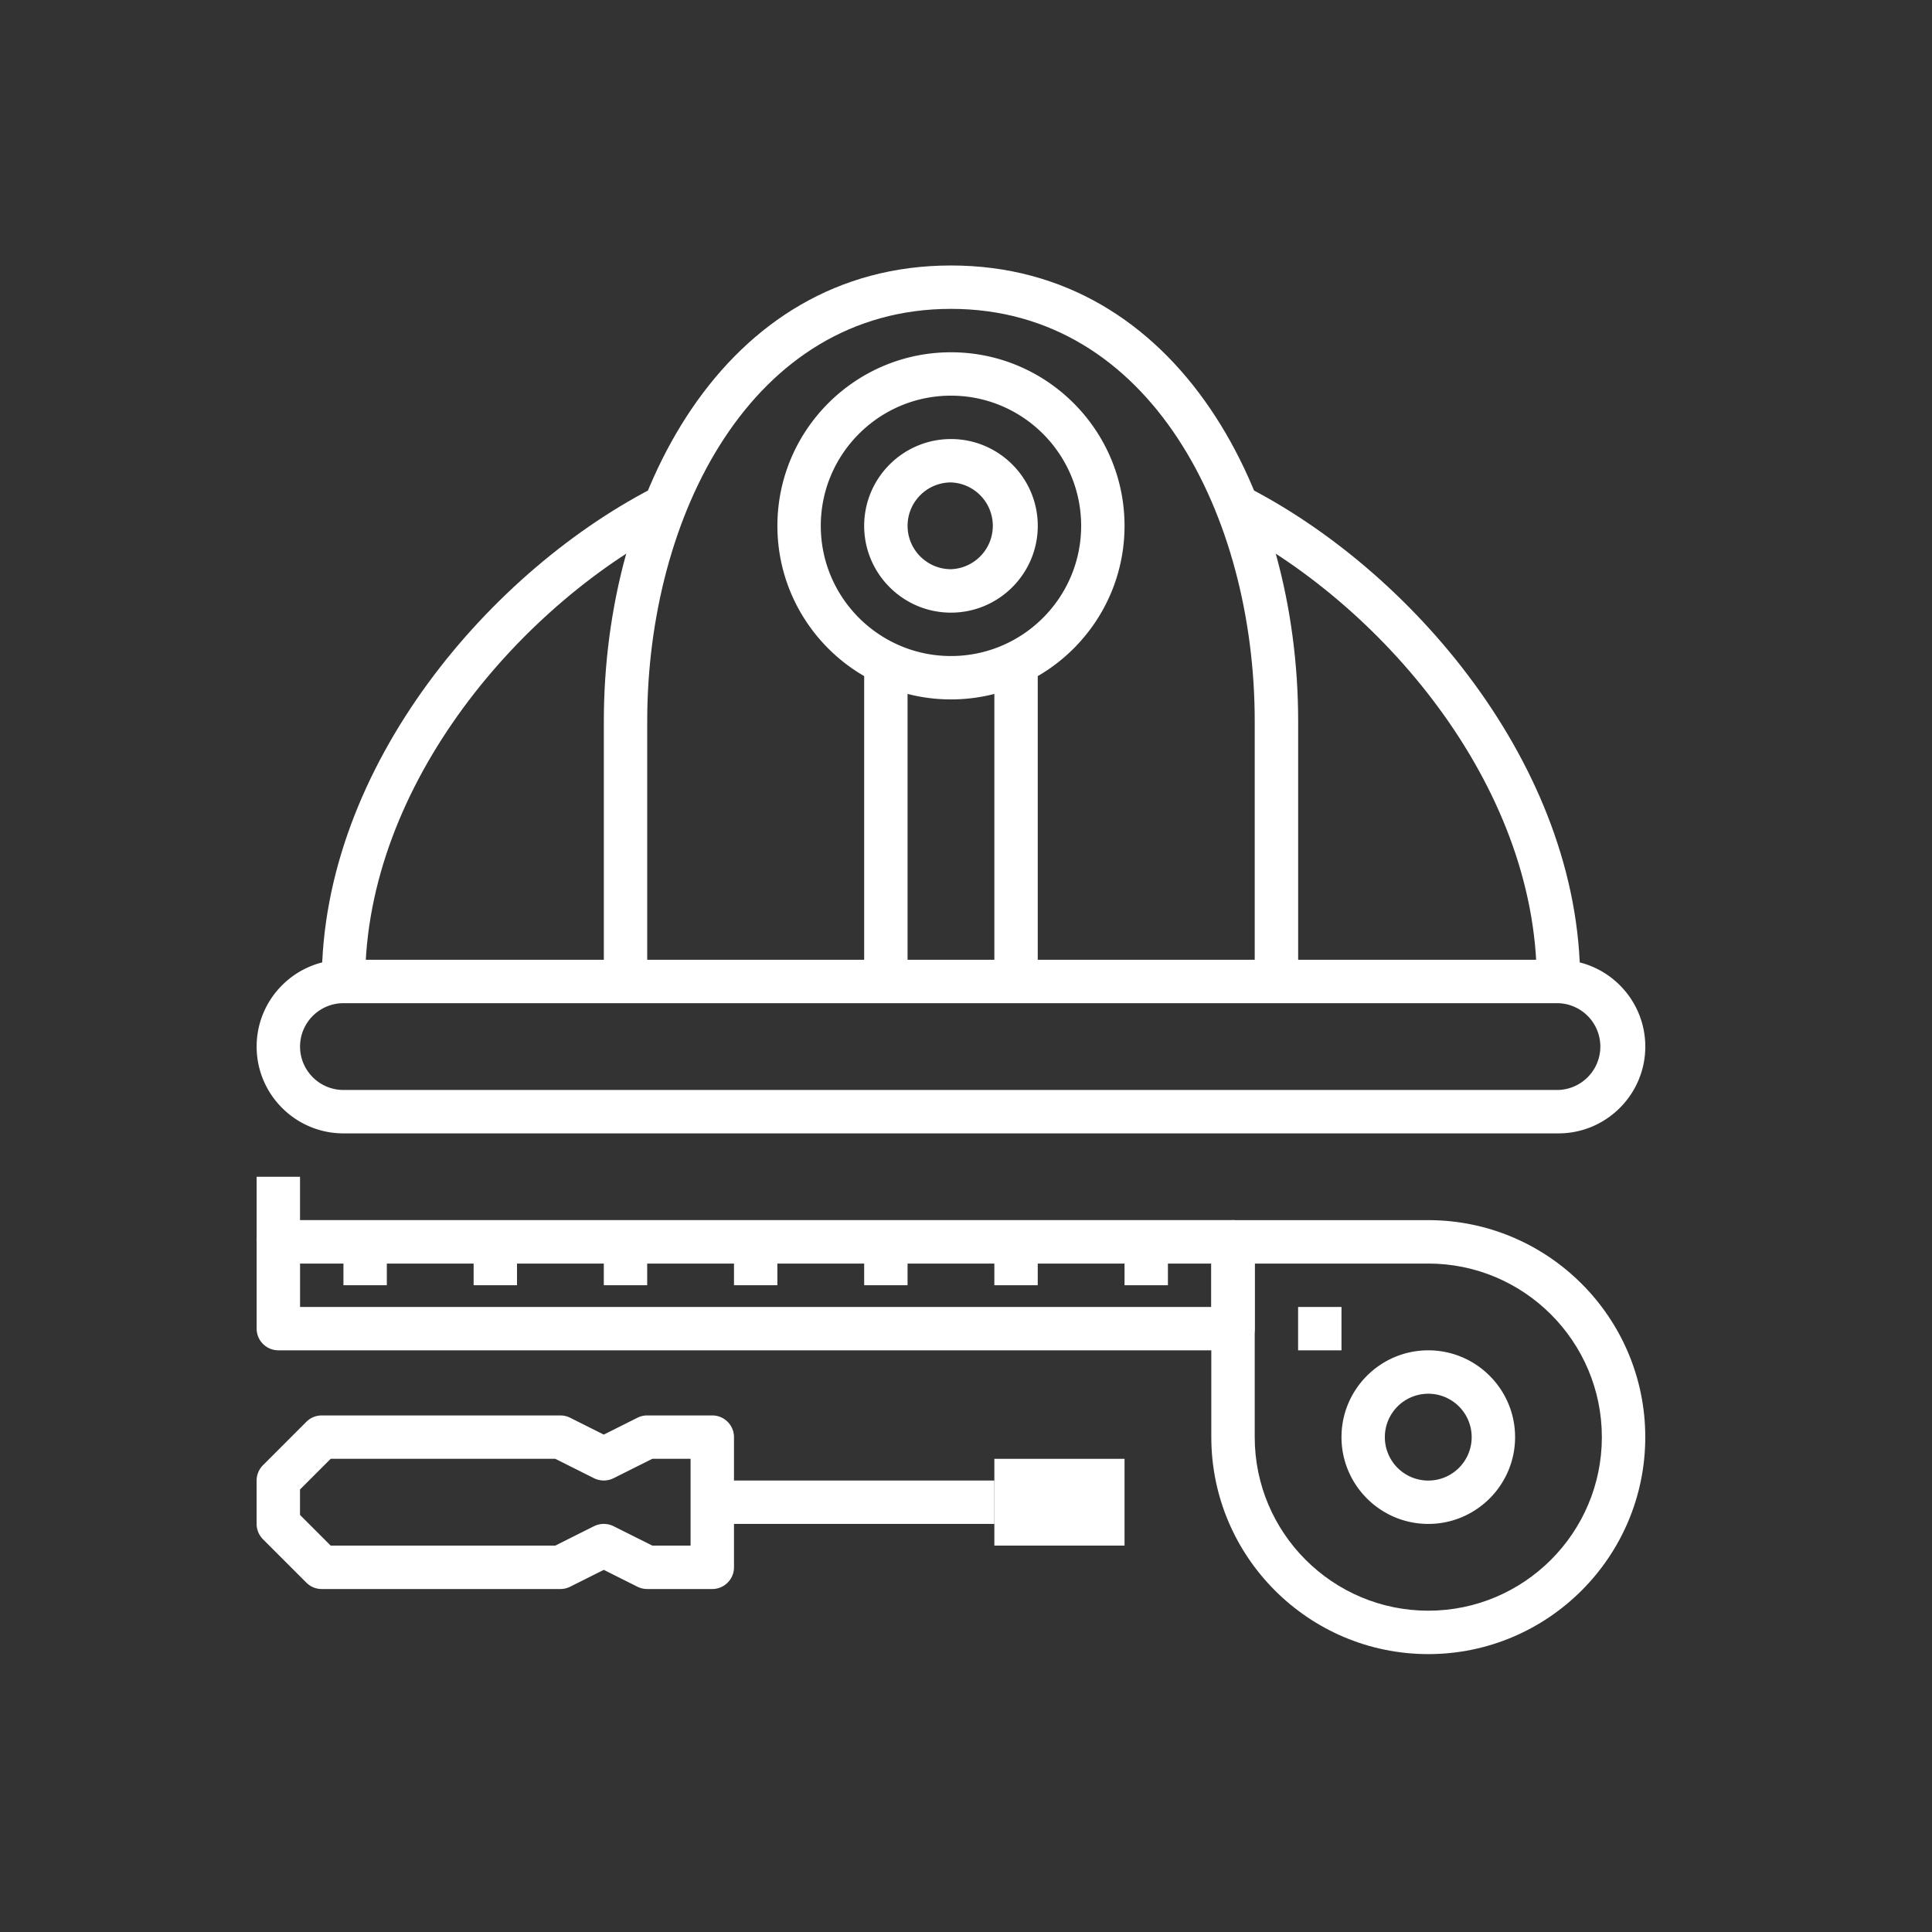
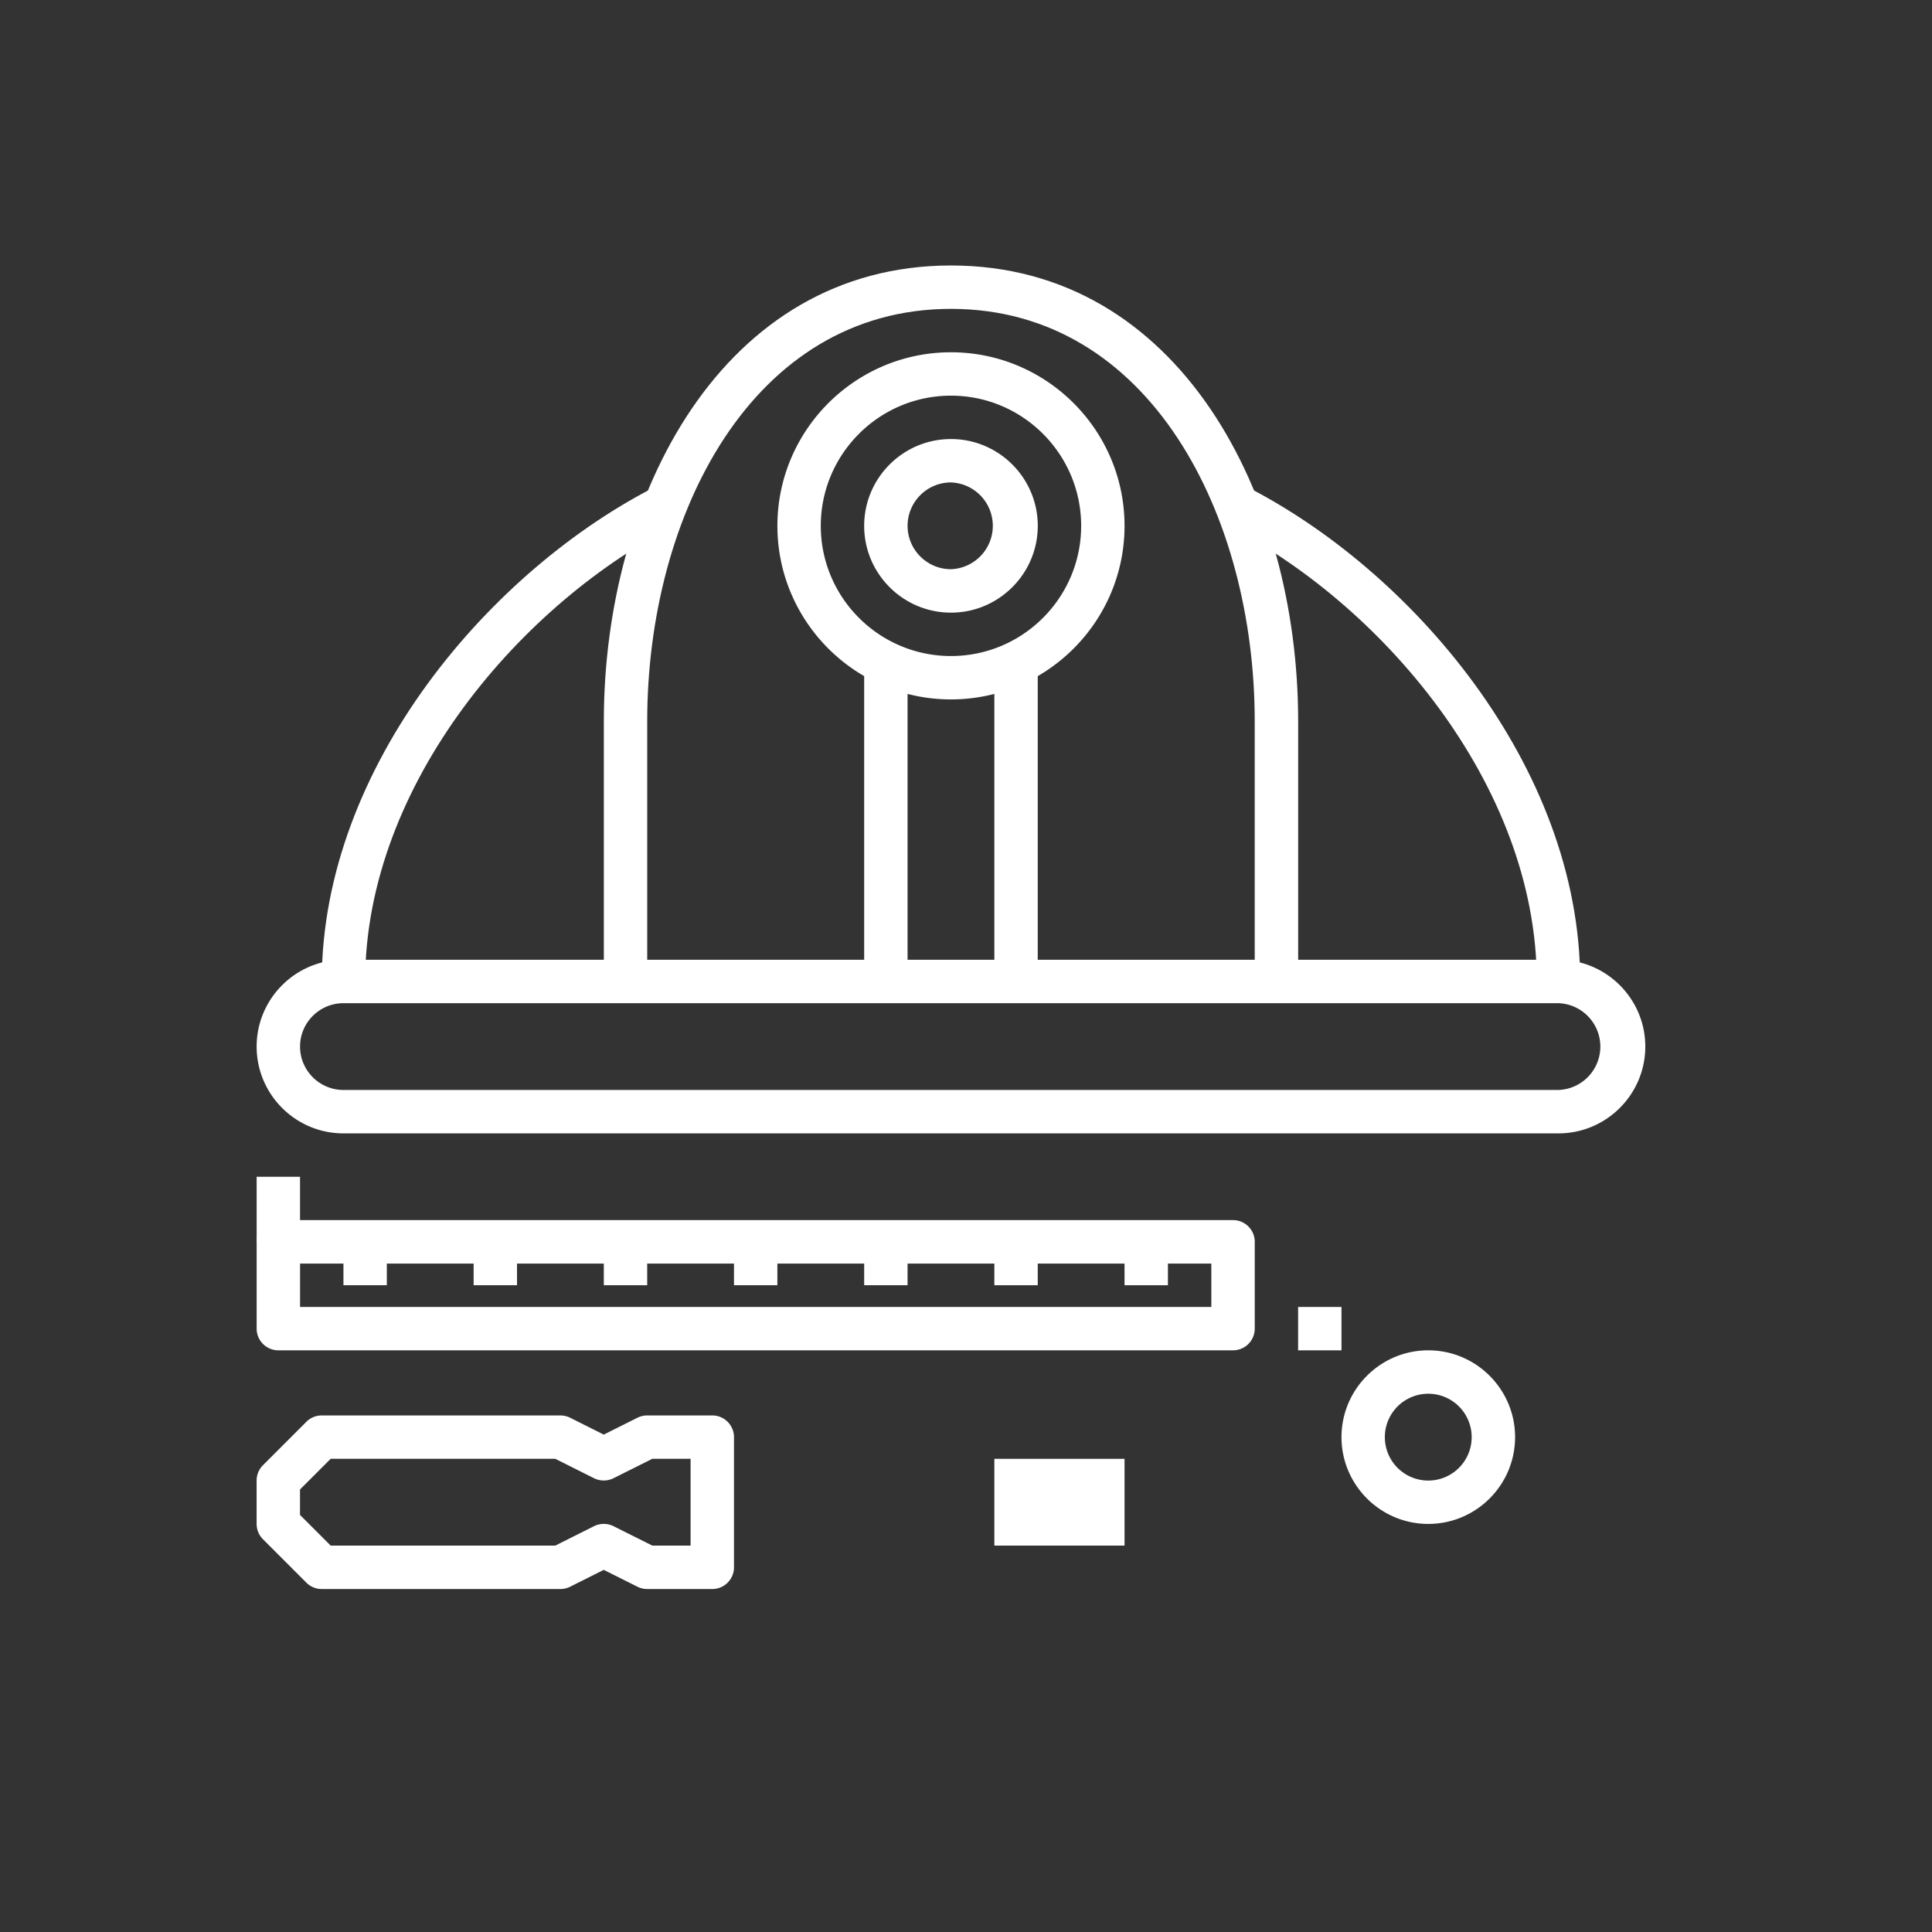
<svg xmlns="http://www.w3.org/2000/svg" width="68" height="68">
  <rect width="100%" height="100%" fill="#333333" stroke="none" />
  <path fill="#FFF" d="M55.617 34.545H54.09c0-6.96-5.55-13.376-11.033-16.118l.684-1.366c5.901 2.951 11.876 9.904 11.876 17.484zM12.852 34.545h-1.527c0-7.58 5.975-14.533 11.877-17.484l.684 1.366c-5.484 2.741-11.034 9.158-11.034 16.118z" />
  <path fill="#FFF" d="M45.689 34.545h-1.527v-9.164c0-7.21-3.672-14.51-10.691-14.51S22.78 18.17 22.78 25.381v9.164h-1.527v-9.164c0-7.969 4.197-16.037 12.219-16.037s12.219 8.068 12.219 16.037v9.164z" />
  <path fill="#FFF" d="M34.998 23.09h1.527v11.455h-1.527zM30.416 23.09h1.527v11.455h-1.527z" />
  <path fill="#FFF" d="M33.471 24.617c-3.369 0-6.109-2.741-6.109-6.109s2.741-6.109 6.109-6.109c3.369 0 6.109 2.741 6.109 6.109s-2.74 6.109-6.109 6.109zm0-10.691c-2.527 0-4.582 2.055-4.582 4.582s2.055 4.582 4.582 4.582c2.527 0 4.582-2.055 4.582-4.582s-2.055-4.582-4.582-4.582zM54.854 39.891H12.088c-1.685 0-3.055-1.371-3.055-3.055s1.37-3.055 3.055-3.055h42.766c1.684 0 3.055 1.371 3.055 3.055s-1.372 3.055-3.055 3.055zm-42.766-4.582c-.842 0-1.527.685-1.527 1.527s.685 1.527 1.527 1.527h42.766a1.528 1.528 0 000-3.054H12.088zM43.398 47.527H9.797a.765.765 0 01-.764-.764v-3.055c0-.422.342-.764.764-.764h33.602c.422 0 .764.342.764.764v3.055a.765.765 0 01-.765.764zM10.561 46h32.074v-1.527H10.561V46z" />
-   <path fill="#FFF" d="M50.271 58.219c-4.211 0-7.637-3.426-7.637-7.637v-6.873c0-.422.342-.764.764-.764h6.873c4.211 0 7.637 3.426 7.637 7.637s-3.426 7.637-7.637 7.637zm-6.109-13.746v6.109c0 3.369 2.74 6.109 6.109 6.109s6.109-2.74 6.109-6.109-2.74-6.109-6.109-6.109h-6.109z" />
  <path fill="#FFF" d="M50.271 53.637c-1.684 0-3.055-1.37-3.055-3.055s1.371-3.055 3.055-3.055 3.055 1.37 3.055 3.055-1.371 3.055-3.055 3.055zm0-4.582a1.528 1.528 0 101.527 1.527 1.527 1.527 0 00-1.527-1.527zM45.689 46h1.527v1.527h-1.527zM9.033 41.418h1.527v2.291H9.033zM12.088 43.709h1.527v1.527h-1.527zM16.67 43.709h1.527v1.527H16.67zM21.252 43.709h1.527v1.527h-1.527zM25.834 43.709h1.527v1.527h-1.527zM30.416 43.709h1.527v1.527h-1.527z" />
  <g>
    <path fill="#FFF" d="M34.998 43.709h1.527v1.527h-1.527z" />
  </g>
  <g>
    <path fill="#FFF" d="M39.58 43.709h1.527v1.527H39.58z" />
  </g>
  <g>
    <path fill="#FFF" d="M25.07 55.928h-2.291a.764.764 0 01-.342-.08l-1.186-.594-1.186.594a.764.764 0 01-.342.08h-8.4a.76.76 0 01-.54-.224l-1.527-1.527a.767.767 0 01-.224-.54V52.11c0-.202.081-.396.224-.54l1.527-1.527a.76.76 0 01.54-.224h8.4c.119 0 .236.027.342.08l1.186.594 1.186-.594a.764.764 0 01.342-.08h2.291c.422 0 .764.343.764.764v4.582c0 .42-.342.763-.764.763zM22.959 54.4h1.347v-3.055h-1.347l-1.366.684a.775.775 0 01-.684 0l-1.366-.684h-7.904l-1.08 1.08v.895l1.08 1.08h7.904l1.366-.684a.775.775 0 01.684 0l1.366.684z" />
-     <path fill="#FFF" d="M25.07 52.109h9.928v1.527H25.07z" />
    <path fill="#FFF" d="M34.998 51.346h4.582v1.527h-4.582zM34.998 52.873h4.582V54.4h-4.582z" />
  </g>
  <g>
    <path fill="#FFF" d="M33.471 21.563c-1.685 0-3.055-1.37-3.055-3.055s1.37-3.055 3.055-3.055c1.684 0 3.055 1.37 3.055 3.055s-1.372 3.055-3.055 3.055zm0-4.583c-.842 0-1.527.685-1.527 1.527s.685 1.527 1.527 1.527a1.528 1.528 0 000-3.054z" />
  </g>
</svg>